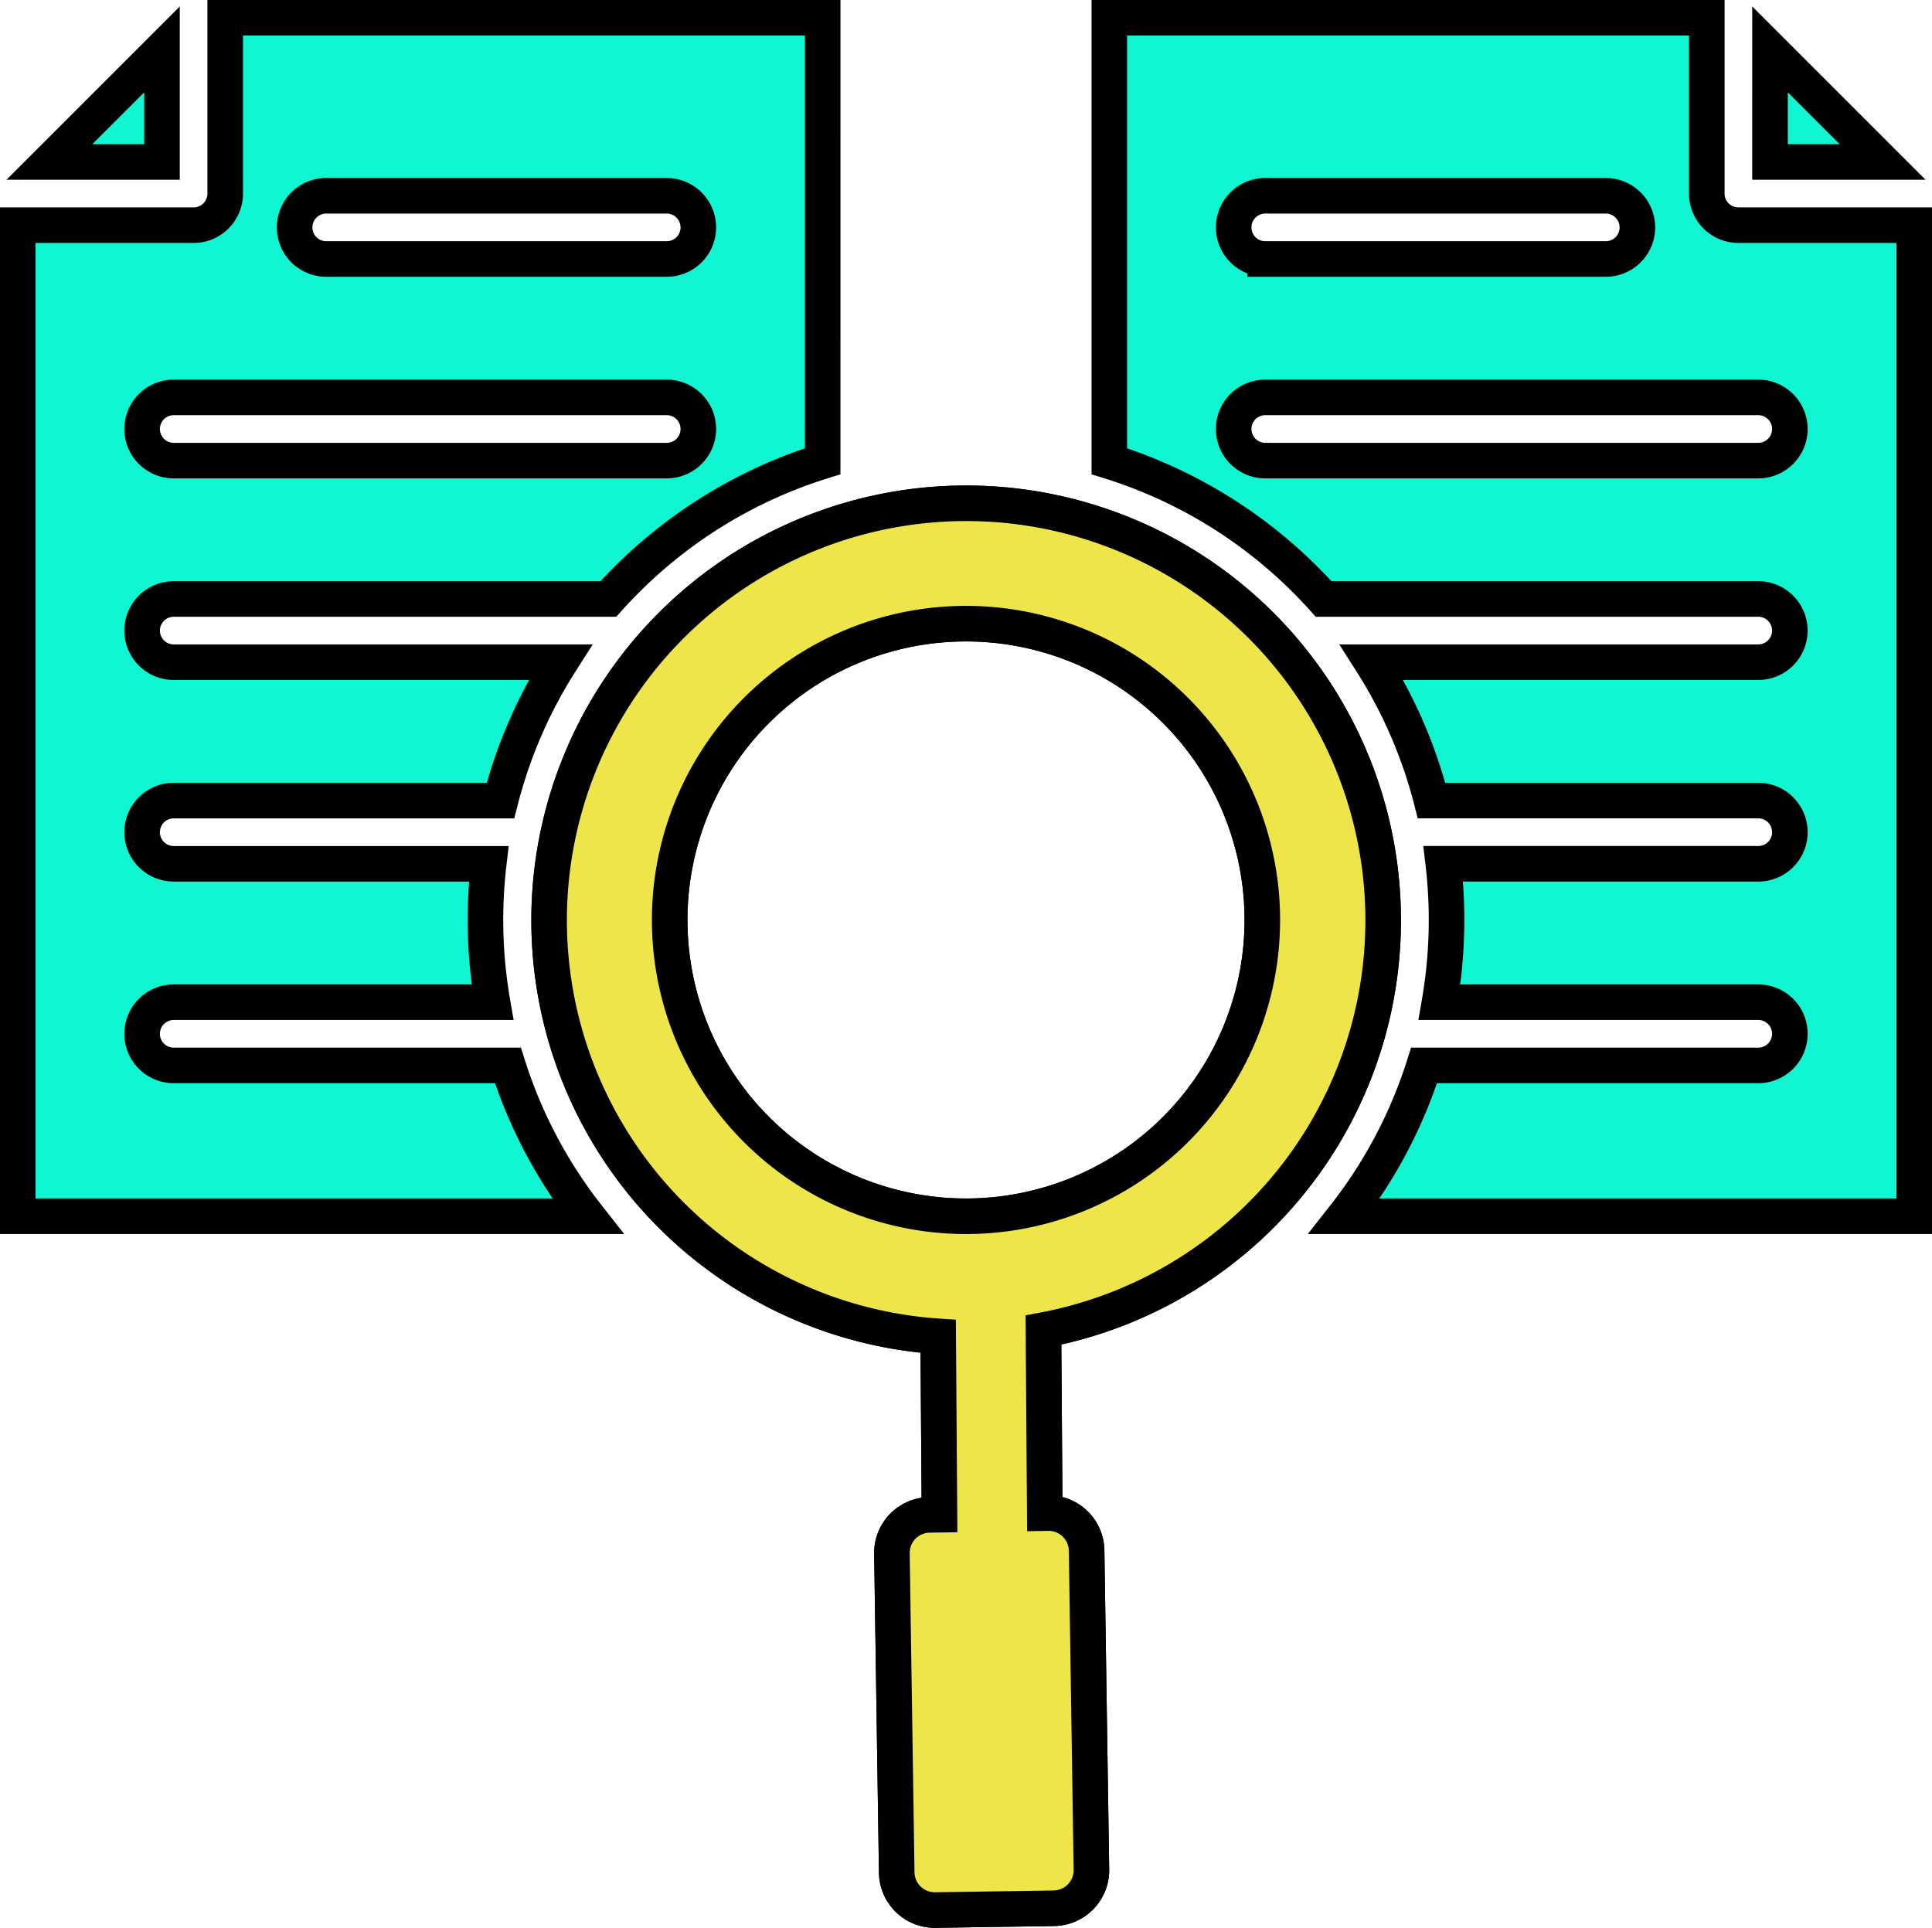
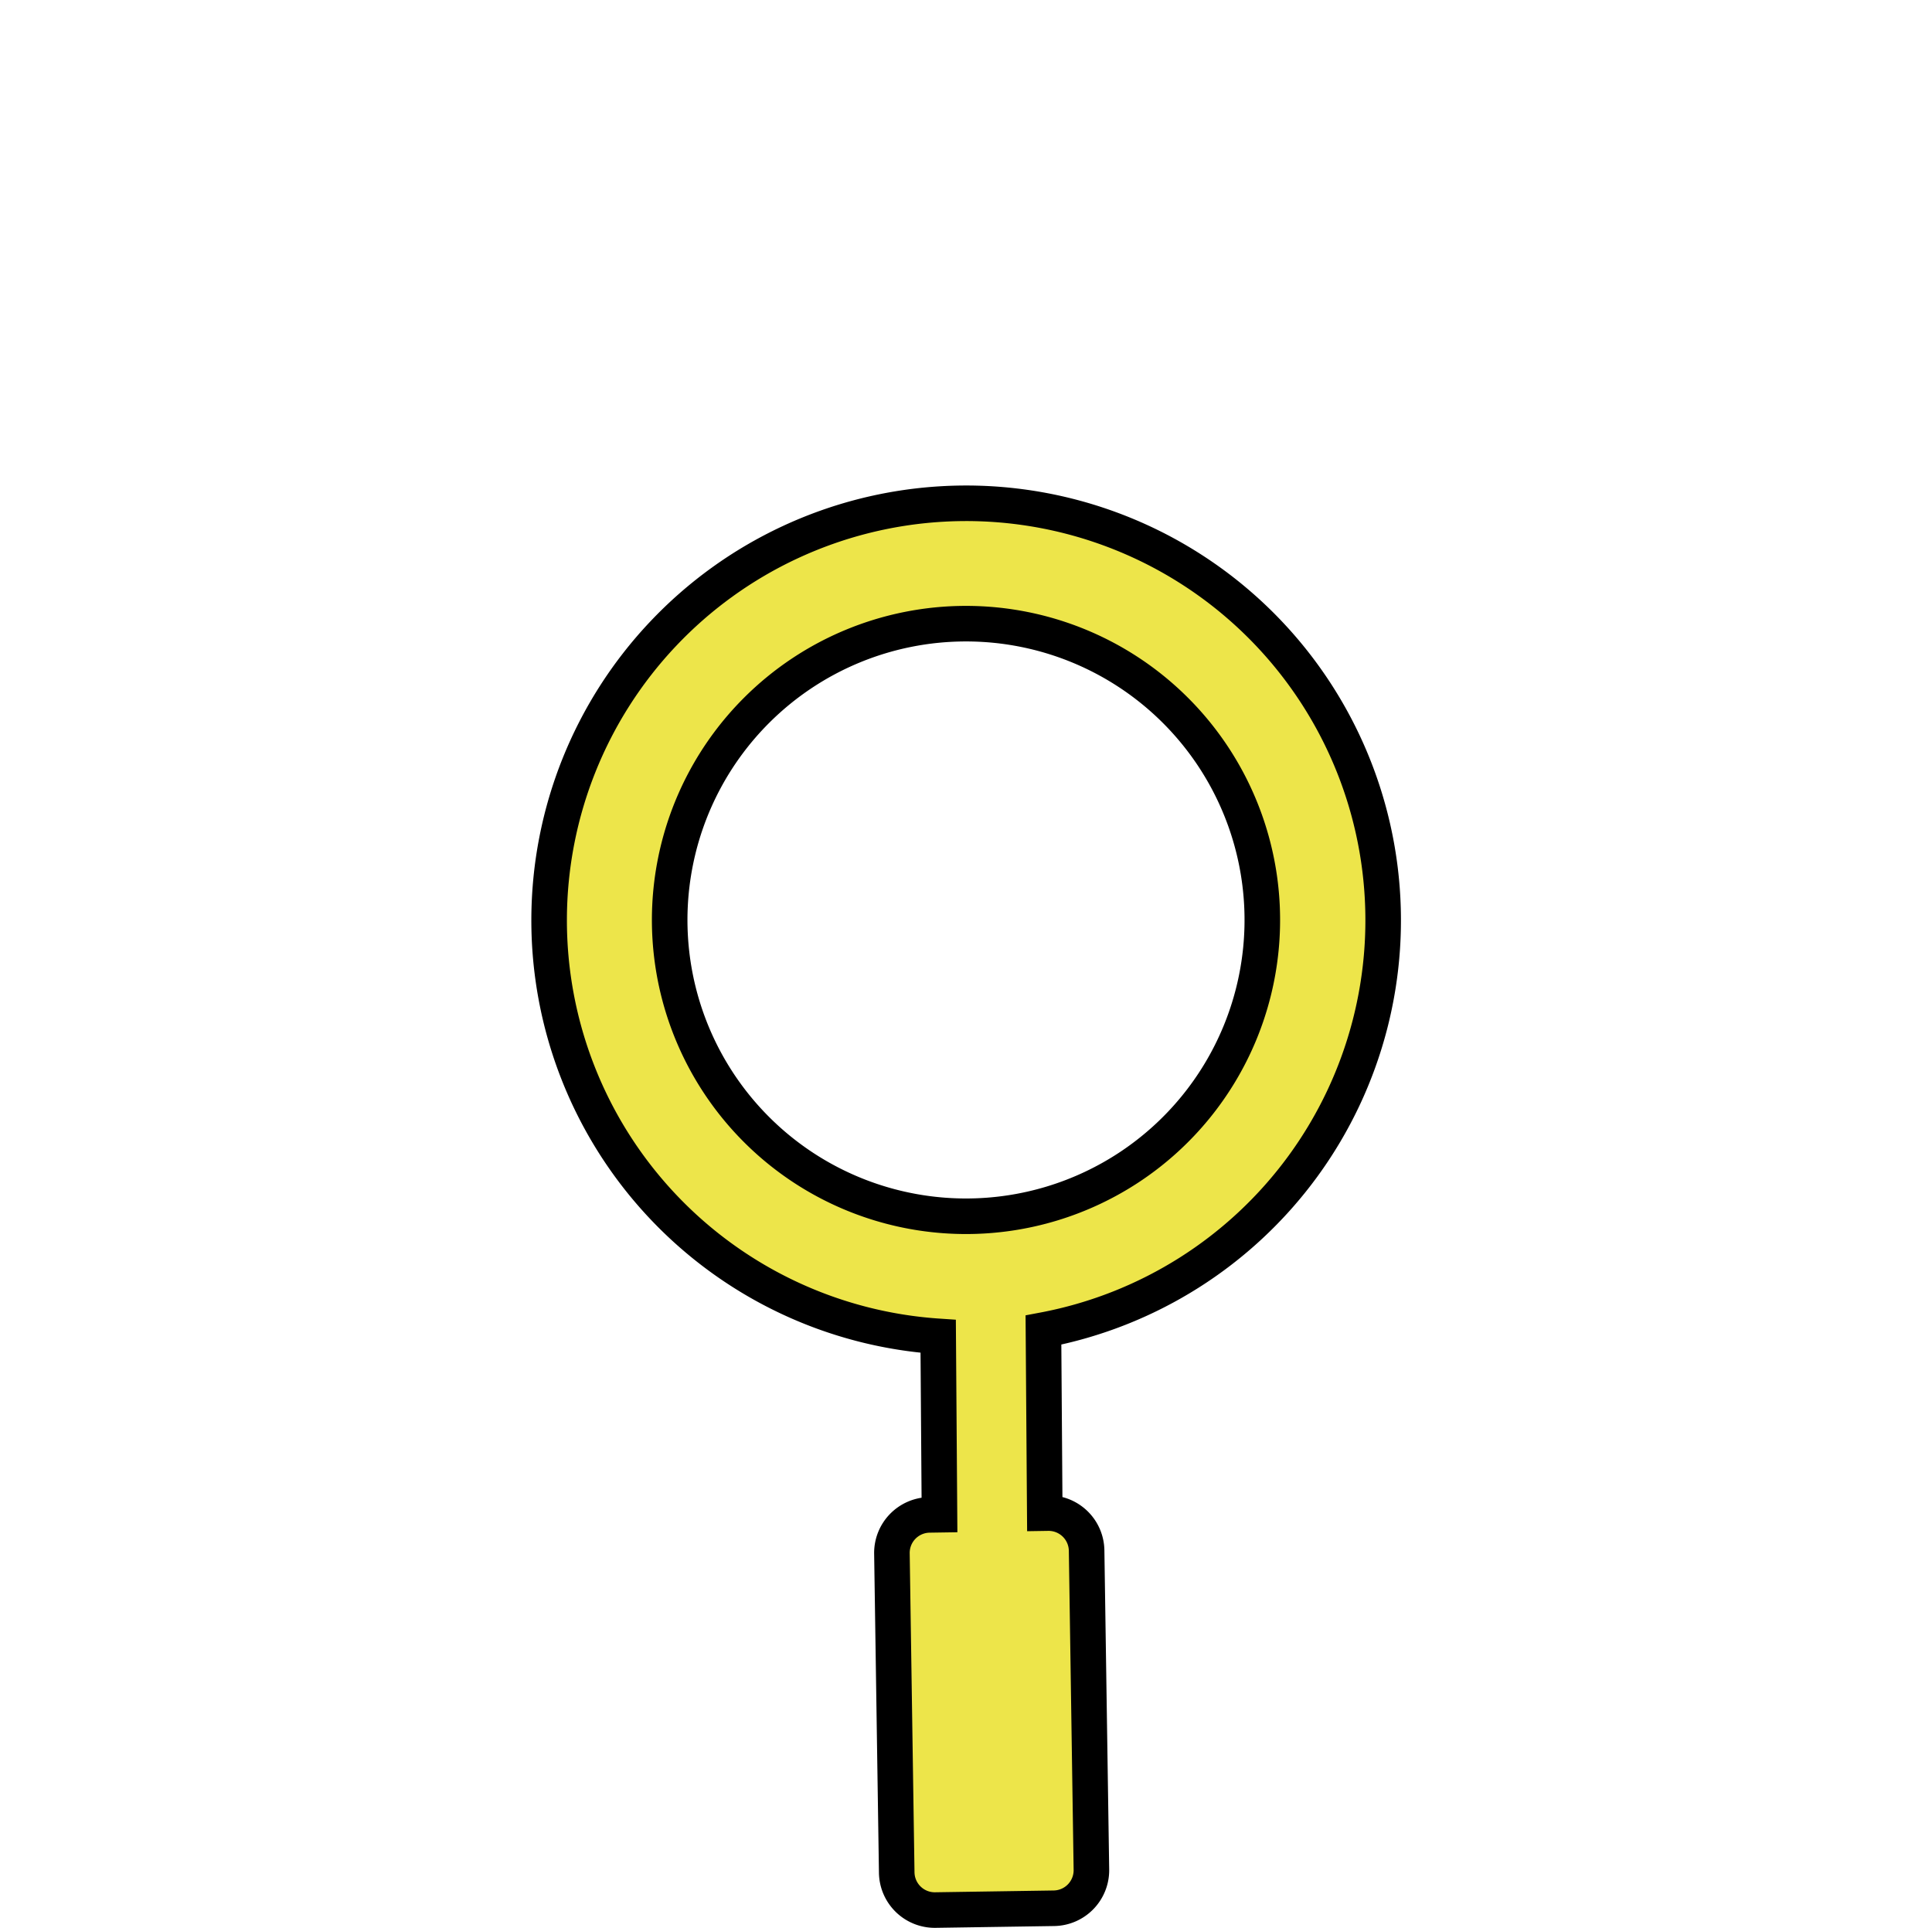
<svg xmlns="http://www.w3.org/2000/svg" width="489" height="487.982" viewBox="0 0 489 487.982">
  <g id="Group_165" data-name="Group 165" transform="translate(-591.5 -147.5)">
    <g id="Group_163" data-name="Group 163" transform="translate(580 135.491)">
-       <path id="Path_221" data-name="Path 221" d="M219.726,16.509H68.5v44.5a8,8,0,0,1-8,8H16V319.873H160.236a120.834,120.834,0,0,1-20.181-38.181H55.475a8,8,0,0,1,0-16h80.684a122.308,122.308,0,0,1-.957-35.033H55.475a8,8,0,0,1,0-16H138.17a120.9,120.9,0,0,1,15.156-35.032H55.475a8,8,0,0,1,0-16h110q2.192-2.441,4.512-4.763a121.074,121.074,0,0,1,49.734-30.1ZM248.212,495.49a9.632,9.632,0,0,1-9.746-9.458L237.25,405.21a9.632,9.632,0,0,1,9.458-9.747l2.579-.039-.325-45.156a105.551,105.551,0,1,1,26.641-1.592l.334,46.346.844-.013a9.631,9.631,0,0,1,9.746,9.458l1.215,80.822a9.631,9.631,0,0,1-9.457,9.746Zm60.821-303.65a75,75,0,1,1-106.066,0A75,75,0,0,1,309.033,191.84ZM292.274,16.509V128.76a121.085,121.085,0,0,1,49.734,30.1q2.319,2.321,4.512,4.763h110a8,8,0,0,1,0,16H358.673a120.884,120.884,0,0,1,15.156,35.032h82.7a8,8,0,1,1,0,16H376.8a122.342,122.342,0,0,1-.957,35.033h80.683a8,8,0,1,1,0,16h-84.58a120.835,120.835,0,0,1-20.181,38.181H496V69.007H451.5a8,8,0,0,1-8-8v-44.5Zm167.228,8,28.5,28.5H459.5ZM331.75,128.6a8,8,0,0,1,0-16H456.525a8,8,0,1,1,0,16Zm0-51.032a8,8,0,1,1,0-16h86.18a8,8,0,0,1,0,16ZM52.5,24.509v28.5H24ZM180.251,112.6a8,8,0,0,1,0,16H55.475a8,8,0,0,1,0-16Zm0-51.032a8,8,0,1,1,0,16H94.07a8,8,0,1,1,0-16Z" fill="#11f6d2" stroke="#000" stroke-width="9" fill-rule="evenodd" />
-     </g>
+       </g>
    <g id="Group_164" data-name="Group 164" transform="translate(580 135.491)">
      <path id="Path_221-2" data-name="Path 221" d="M248.212,495.49a9.632,9.632,0,0,1-9.746-9.458L237.25,405.21a9.632,9.632,0,0,1,9.458-9.747l2.579-.039-.325-45.156a105.551,105.551,0,1,1,26.641-1.592l.334,46.346.844-.013a9.631,9.631,0,0,1,9.746,9.458l1.215,80.822a9.631,9.631,0,0,1-9.457,9.746Zm60.821-303.65a75,75,0,1,1-106.066,0A75,75,0,0,1,309.033,191.84Z" fill="#ede54a" stroke="#000" stroke-width="9" fill-rule="evenodd" />
    </g>
  </g>
</svg>